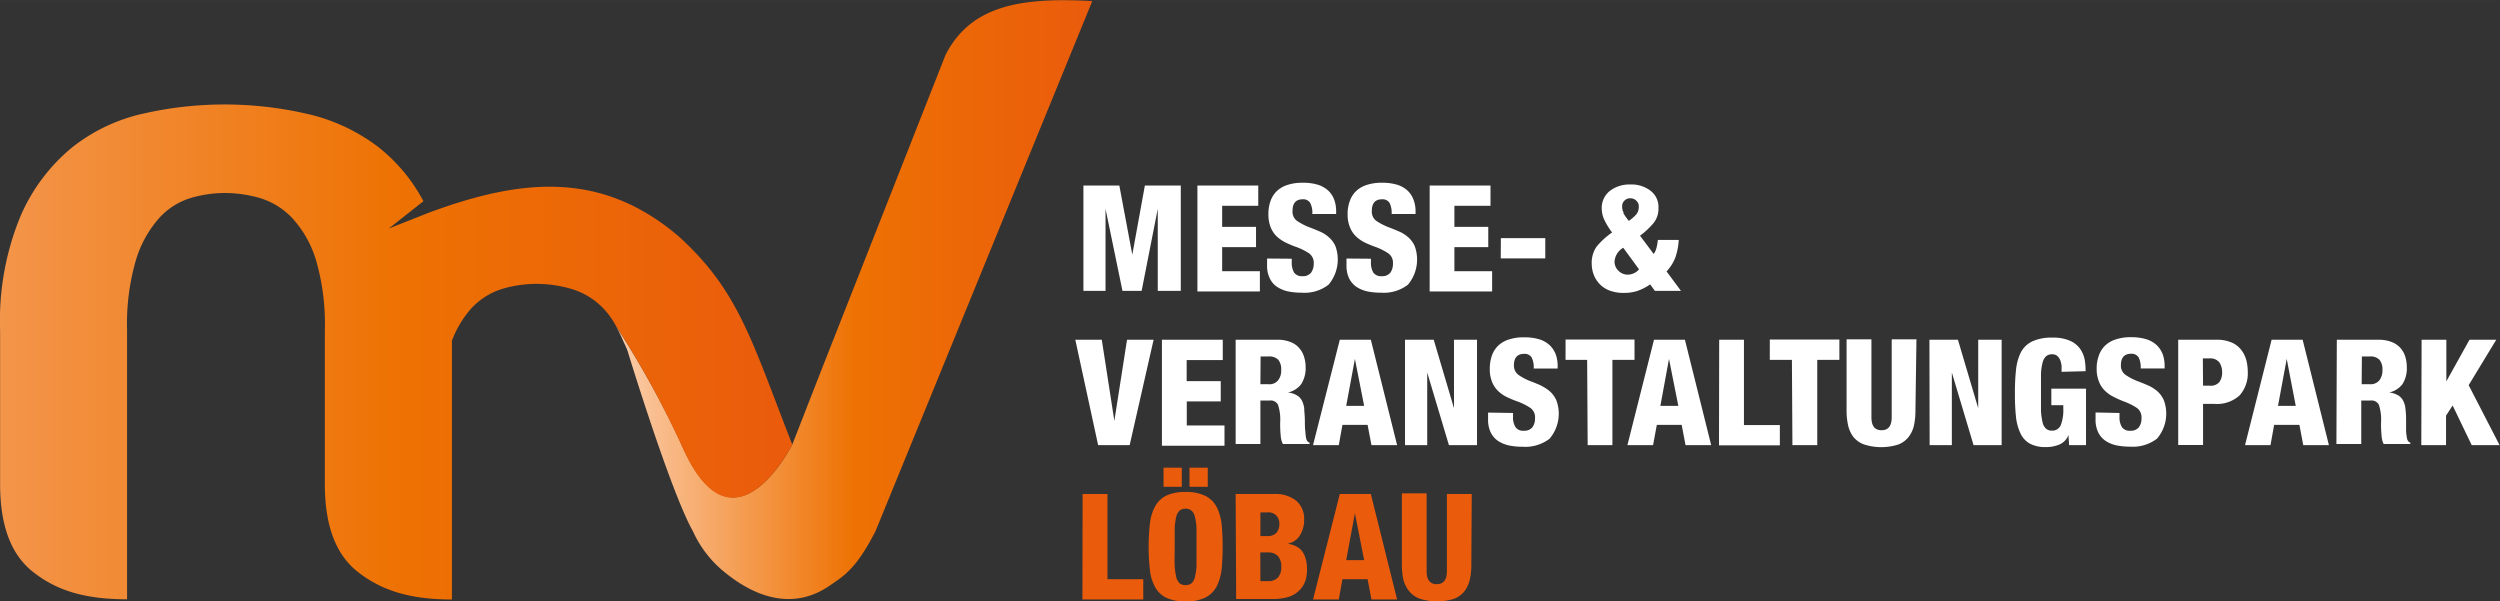
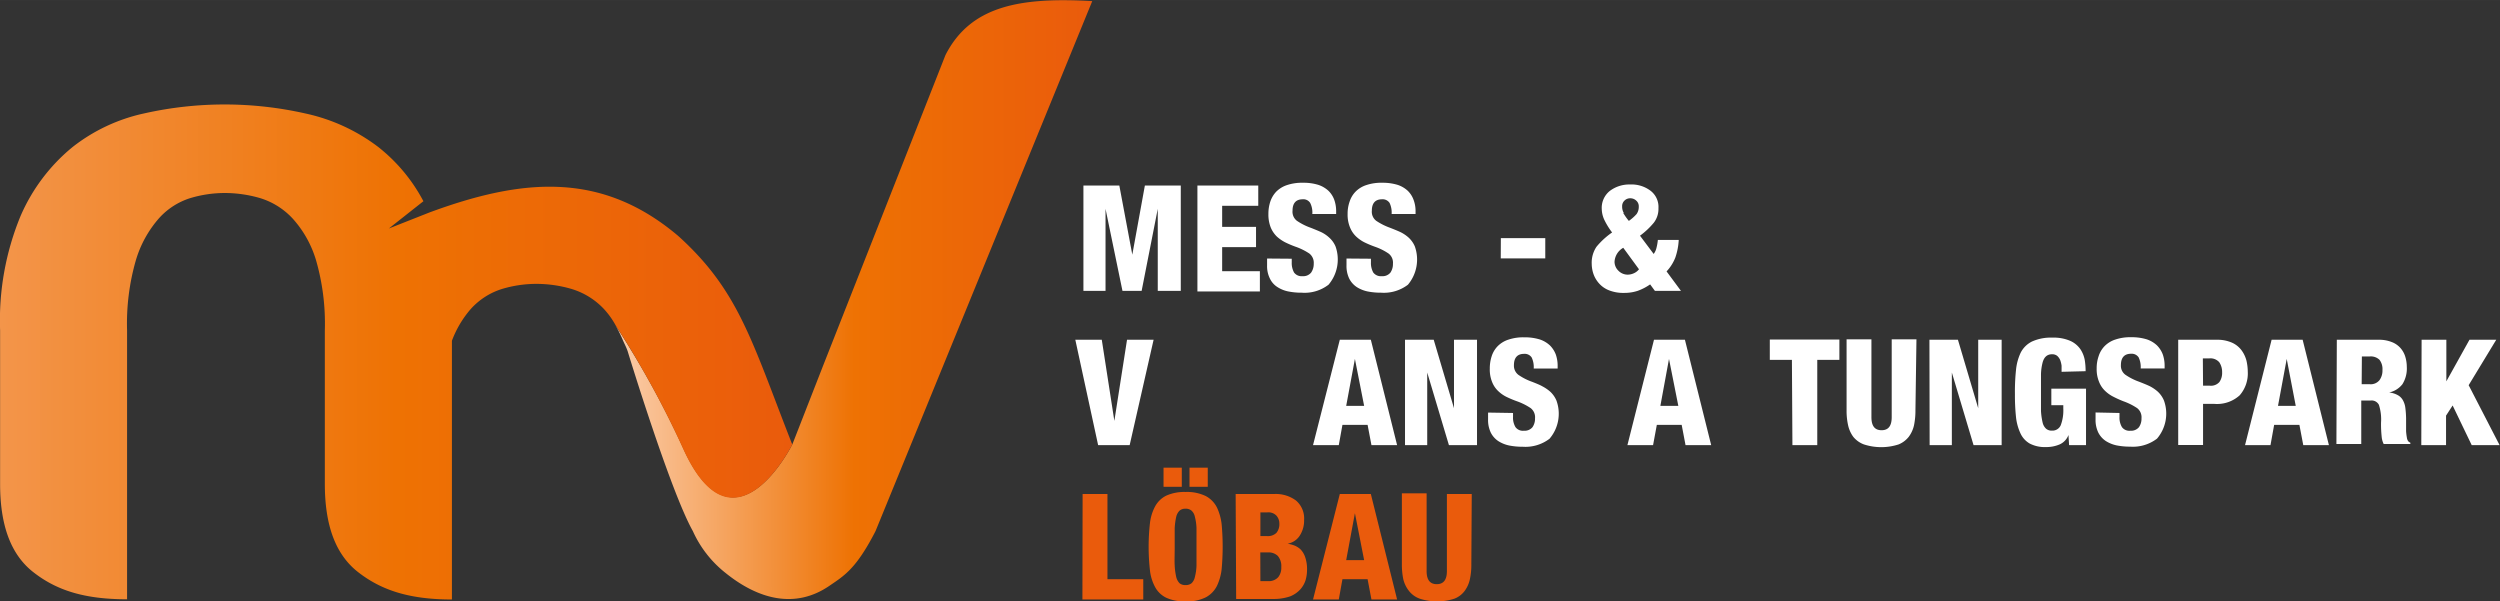
<svg xmlns="http://www.w3.org/2000/svg" id="Ebene_1" data-name="Ebene 1" width="86.96mm" height="20.92mm" viewBox="0 0 246.51 59.3">
  <rect x="0" y="0" width="246.51" height="59.3" fill="#333333" stroke="none" />
  <defs>
    <style>.cls-1{fill:#fff;}.cls-2{fill:#ea5b0c;}.cls-3{fill:url(#Neues_Verlaufsfeld_1);}.cls-4{fill:url(#Unbenannter_Verlauf_90);}</style>
    <linearGradient id="Neues_Verlaufsfeld_1" x1="145.34" y1="138.42" x2="192.33" y2="138.42" gradientUnits="userSpaceOnUse">
      <stop offset="0" stop-color="#fbcdab" />
      <stop offset="0.5" stop-color="#ee7203" />
      <stop offset="1" stop-color="#ea5b0c" />
    </linearGradient>
    <linearGradient id="Unbenannter_Verlauf_90" x1="84.63" y1="143.59" x2="162.75" y2="143.59" gradientUnits="userSpaceOnUse">
      <stop offset="0" stop-color="#f3954a" />
      <stop offset="0.5" stop-color="#ee7203" />
      <stop offset="1" stop-color="#ea5b0c" />
    </linearGradient>
  </defs>
  <path class="cls-1" d="M191.46,127.18H195l1.28,6.82h0l1.24-6.82h3.54v10.39h-2.27v-8.09h0l-1.59,8.09h-1.89l-1.67-8.09h0v8.09h-2.18Z" transform="translate(-84.63 -108.89)" />
  <path class="cls-1" d="M202.7,127.18h6v2h-3.56v2.08h3.34v2h-3.34v2.37h3.72v2H202.7Z" transform="translate(-84.63 -108.89)" />
  <path class="cls-1" d="M212,134.4v.36a1.93,1.93,0,0,0,.23,1,.92.92,0,0,0,.83.36,1,1,0,0,0,.85-.35,1.5,1.5,0,0,0,.26-.88,1.16,1.16,0,0,0-.43-1,6,6,0,0,0-1.35-.67,9.93,9.93,0,0,1-1.06-.45,3.89,3.89,0,0,1-.79-.55,2.7,2.7,0,0,1-.61-.9,3.45,3.45,0,0,1-.23-1.33,3.82,3.82,0,0,1,.18-1.2,2.64,2.64,0,0,1,.59-1,2.68,2.68,0,0,1,1.06-.65,4.62,4.62,0,0,1,1.58-.23,4.85,4.85,0,0,1,1.52.21,2.75,2.75,0,0,1,1,.59,2.38,2.38,0,0,1,.57.9,3.39,3.39,0,0,1,.18,1.13v.25h-2.35a2.08,2.08,0,0,0-.21-1.09.79.79,0,0,0-.74-.36c-.65,0-1,.37-1,1.12a1.12,1.12,0,0,0,.43,1,5.9,5.9,0,0,0,1.37.69c.43.17.77.31,1.05.44a3.22,3.22,0,0,1,.78.54,2.44,2.44,0,0,1,.61.86,3.85,3.85,0,0,1-.69,3.77,3.87,3.87,0,0,1-2.64.79,6.71,6.71,0,0,1-1.31-.12,3.06,3.06,0,0,1-1.08-.43,2,2,0,0,1-.75-.84,2.73,2.73,0,0,1-.28-1.31v-.67Z" transform="translate(-84.63 -108.89)" />
  <path class="cls-1" d="M219.81,134.4v.36a1.93,1.93,0,0,0,.23,1,.93.93,0,0,0,.84.36,1,1,0,0,0,.85-.35,1.5,1.5,0,0,0,.25-.88,1.13,1.13,0,0,0-.43-1,5.66,5.66,0,0,0-1.34-.67,10.21,10.21,0,0,1-1.07-.45,3.58,3.58,0,0,1-.78-.55,2.56,2.56,0,0,1-.61-.9,3.26,3.26,0,0,1-.24-1.33,3.55,3.55,0,0,1,.19-1.2,2.51,2.51,0,0,1,.59-1,2.61,2.61,0,0,1,1.06-.65,4.56,4.56,0,0,1,1.57-.23,5,5,0,0,1,1.53.21,2.71,2.71,0,0,1,1,.59,2.38,2.38,0,0,1,.57.9,3.15,3.15,0,0,1,.19,1.13v.25h-2.36a2.21,2.21,0,0,0-.2-1.09.82.82,0,0,0-.75-.36c-.65,0-1,.37-1,1.12a1.12,1.12,0,0,0,.43,1,6.12,6.12,0,0,0,1.37.69c.43.17.78.31,1.05.44a3.47,3.47,0,0,1,.79.54,2.55,2.55,0,0,1,.6.86,3.87,3.87,0,0,1-.68,3.77,3.91,3.91,0,0,1-2.64.79,6.74,6.74,0,0,1-1.32-.12,3.22,3.22,0,0,1-1.08-.43,2.19,2.19,0,0,1-.75-.84,2.86,2.86,0,0,1-.27-1.31v-.67Z" transform="translate(-84.63 -108.89)" />
-   <path class="cls-1" d="M225.6,127.18h6v2h-3.56v2.08h3.34v2h-3.34v2.37h3.72v2H225.6Z" transform="translate(-84.63 -108.89)" />
  <path class="cls-1" d="M232.62,132.37H237v2h-4.39Z" transform="translate(-84.63 -108.89)" />
  <path class="cls-1" d="M247.69,133.93a1.65,1.65,0,0,0,.28-.62,4.78,4.78,0,0,0,.13-.76h2.06a6.33,6.33,0,0,1-.33,1.72,4.23,4.23,0,0,1-.87,1.38l1.42,1.92h-2.57l-.47-.64a5.2,5.2,0,0,1-1.21.63,4.17,4.17,0,0,1-1.36.21,3.83,3.83,0,0,1-1.47-.25,2.55,2.55,0,0,1-1-.69,2.76,2.76,0,0,1-.55-.93,3.21,3.21,0,0,1-.17-1,2.81,2.81,0,0,1,.47-1.68,7.58,7.58,0,0,1,1.54-1.41,7,7,0,0,1-.72-1.15,2.66,2.66,0,0,1-.3-1.15,2.14,2.14,0,0,1,.8-1.8,3.18,3.18,0,0,1,2-.63,3.09,3.09,0,0,1,2,.61,2,2,0,0,1,.79,1.72,2.24,2.24,0,0,1-.45,1.43,7.59,7.59,0,0,1-1.37,1.29Zm-3-.61a1.69,1.69,0,0,0-.86,1.37,1.23,1.23,0,0,0,.38.89,1.27,1.27,0,0,0,.93.39,1.46,1.46,0,0,0,.6-.14,1.28,1.28,0,0,0,.5-.39Zm0-3.43a5.79,5.79,0,0,0,.55.78A4.32,4.32,0,0,0,246,130a1.22,1.22,0,0,0,.22-.74.74.74,0,0,0-.25-.59.84.84,0,0,0-.59-.23.78.78,0,0,0-.56.22.74.74,0,0,0-.24.58A1.25,1.25,0,0,0,244.74,129.89Z" transform="translate(-84.63 -108.89)" />
  <path class="cls-1" d="M190.66,142.39h2.61l1.24,8h0l1.25-8h2.62l-2.36,10.39h-3.11Z" transform="translate(-84.63 -108.89)" />
-   <path class="cls-1" d="M199.2,142.39h6v2h-3.56v2.08H205v2h-3.35v2.37h3.72v2H199.2Z" transform="translate(-84.63 -108.89)" />
-   <path class="cls-1" d="M206.47,142.39h4.1a3.37,3.37,0,0,1,1.3.22,2.09,2.09,0,0,1,.86.59,2.28,2.28,0,0,1,.48.86,3.19,3.19,0,0,1,.16,1,2.92,2.92,0,0,1-.44,1.71,2.24,2.24,0,0,1-1.31.82v0a2.07,2.07,0,0,1,.9.29,1.29,1.29,0,0,1,.5.54,2.53,2.53,0,0,1,.21.72c0,.28.05.62.06,1s0,1,.05,1.26a5.85,5.85,0,0,0,.07.65.88.88,0,0,0,.12.33.56.56,0,0,0,.23.16v.13h-2.63a2,2,0,0,1-.21-.74,11.86,11.86,0,0,1-.06-1.37,4.67,4.67,0,0,0-.21-1.75.8.8,0,0,0-.8-.43h-.94v4.29h-2.44Zm2.44,4.38h.76a1.09,1.09,0,0,0,1-.4,1.53,1.53,0,0,0,.29-1,1.49,1.49,0,0,0-.28-1,1.24,1.24,0,0,0-1-.33h-.75Z" transform="translate(-84.63 -108.89)" />
  <path class="cls-1" d="M216.74,142.39h3.06l2.59,10.39h-2.53l-.38-2H217l-.36,2h-2.54Zm1.49,1.89h0l-.86,4.63h1.77Z" transform="translate(-84.63 -108.89)" />
  <path class="cls-1" d="M223.17,142.39H226l2,6.75h0v-6.75h2.27v10.39h-2.77l-2.14-7.16h0v7.16h-2.19Z" transform="translate(-84.63 -108.89)" />
  <path class="cls-1" d="M233.82,149.61V150a1.83,1.83,0,0,0,.24,1,.9.9,0,0,0,.83.36,1,1,0,0,0,.85-.35,1.47,1.47,0,0,0,.25-.88,1.14,1.14,0,0,0-.43-1,6.07,6.07,0,0,0-1.34-.67,10.21,10.21,0,0,1-1.07-.45,3.27,3.27,0,0,1-.78-.55,2.47,2.47,0,0,1-.61-.9,3.27,3.27,0,0,1-.23-1.33,3.87,3.87,0,0,1,.18-1.2,2.51,2.51,0,0,1,.59-1,2.61,2.61,0,0,1,1.06-.65,4.56,4.56,0,0,1,1.57-.23,5,5,0,0,1,1.53.21,2.71,2.71,0,0,1,1,.59,2.53,2.53,0,0,1,.58.9,3.39,3.39,0,0,1,.18,1.13v.25h-2.36a2.21,2.21,0,0,0-.2-1.09.82.82,0,0,0-.75-.36c-.65,0-1,.37-1,1.12a1.13,1.13,0,0,0,.44.95,5.79,5.79,0,0,0,1.36.69c.43.17.78.31,1,.44a3.83,3.83,0,0,1,.79.54,2.55,2.55,0,0,1,.6.86,3.8,3.8,0,0,1-.68,3.77,3.91,3.91,0,0,1-2.64.79,6.74,6.74,0,0,1-1.32-.12,3.22,3.22,0,0,1-1.08-.43,2.19,2.19,0,0,1-.75-.84,2.86,2.86,0,0,1-.27-1.31v-.67Z" transform="translate(-84.63 -108.89)" />
-   <path class="cls-1" d="M241.13,144.37H239v-2h6.8v2h-2.18v8.41h-2.44Z" transform="translate(-84.63 -108.89)" />
  <path class="cls-1" d="M247.72,142.39h3.05l2.59,10.39h-2.53l-.38-2H248l-.37,2h-2.53Zm1.48,1.89h0l-.85,4.63h1.77Z" transform="translate(-84.63 -108.89)" />
-   <path class="cls-1" d="M254.15,142.39h2.44v8.41h3.54v2h-6Z" transform="translate(-84.63 -108.89)" />
  <path class="cls-1" d="M261.32,144.37h-2.18v-2H266v2h-2.18v8.41h-2.45Z" transform="translate(-84.63 -108.89)" />
  <path class="cls-1" d="M273.5,149.35a7.19,7.19,0,0,1-.14,1.47,3,3,0,0,1-.52,1.14,2.45,2.45,0,0,1-1,.75,5.55,5.55,0,0,1-3.42,0,2.45,2.45,0,0,1-1.05-.75,3,3,0,0,1-.51-1.14,6.52,6.52,0,0,1-.15-1.47v-7h2.45v7.67c0,.86.32,1.29,1,1.29s1-.43,1-1.29v-7.67h2.44Z" transform="translate(-84.63 -108.89)" />
  <path class="cls-1" d="M274.88,142.39h2.81l2,6.75h0v-6.75H282v10.39h-2.77l-2.14-7.16h0v7.16h-2.19Z" transform="translate(-84.63 -108.89)" />
  <path class="cls-1" d="M287.91,145.55c0-.22,0-.41,0-.6a2.65,2.65,0,0,0-.13-.54,1.19,1.19,0,0,0-.3-.43.79.79,0,0,0-.52-.16c-.47,0-.79.28-.93.85a5.13,5.13,0,0,0-.15,1.11c0,.46,0,1.06,0,1.82s0,1.38,0,1.83a6.64,6.64,0,0,0,.16,1.12,1.18,1.18,0,0,0,.34.61.83.83,0,0,0,.58.19.89.89,0,0,0,.87-.54,4.16,4.16,0,0,0,.25-1.64v-.33H286.9v-1.63h3.42v5.57h-1.67l-.06-1h0a1.64,1.64,0,0,1-.85.92,3.31,3.31,0,0,1-1.39.27,3.18,3.18,0,0,1-1.57-.34,2.23,2.23,0,0,1-.92-1,5.1,5.1,0,0,1-.44-1.58,20.41,20.41,0,0,1-.11-2.26,20.82,20.82,0,0,1,.11-2.46,5.11,5.11,0,0,1,.46-1.67,2.49,2.49,0,0,1,1.12-1.1,4.51,4.51,0,0,1,2-.38,4.12,4.12,0,0,1,1.79.33,2.4,2.4,0,0,1,1,.85,2.84,2.84,0,0,1,.4,1,6.72,6.72,0,0,1,.09,1.13Z" transform="translate(-84.63 -108.89)" />
  <path class="cls-1" d="M293.62,149.61V150a1.83,1.83,0,0,0,.24,1,.9.9,0,0,0,.83.36,1,1,0,0,0,.85-.35,1.47,1.47,0,0,0,.25-.88,1.14,1.14,0,0,0-.43-1,6.07,6.07,0,0,0-1.34-.67A10.21,10.21,0,0,1,293,148a3.27,3.27,0,0,1-.78-.55,2.47,2.47,0,0,1-.61-.9,3.26,3.26,0,0,1-.24-1.33,3.59,3.59,0,0,1,.19-1.2,2.51,2.51,0,0,1,.59-1,2.61,2.61,0,0,1,1.06-.65,4.56,4.56,0,0,1,1.57-.23,5,5,0,0,1,1.53.21,2.71,2.71,0,0,1,1,.59,2.53,2.53,0,0,1,.58.9,3.39,3.39,0,0,1,.18,1.13v.25h-2.36a2.21,2.21,0,0,0-.2-1.09.82.82,0,0,0-.75-.36c-.65,0-1,.37-1,1.12a1.1,1.1,0,0,0,.44.95,5.79,5.79,0,0,0,1.36.69c.43.17.78.31,1.05.44a3.83,3.83,0,0,1,.79.54,2.55,2.55,0,0,1,.6.86,3.8,3.8,0,0,1-.68,3.77,3.91,3.91,0,0,1-2.64.79,6.74,6.74,0,0,1-1.32-.12,3.22,3.22,0,0,1-1.08-.43,2.19,2.19,0,0,1-.75-.84,2.86,2.86,0,0,1-.27-1.31v-.67Z" transform="translate(-84.63 -108.89)" />
  <path class="cls-1" d="M299.41,142.39h3.79a3.55,3.55,0,0,1,1.52.29,2.38,2.38,0,0,1,.95.77,3,3,0,0,1,.47,1,5,5,0,0,1,.13,1.09,3.28,3.28,0,0,1-.8,2.33,3.32,3.32,0,0,1-2.53.84h-1.08v4.06h-2.45Zm2.45,4.53h.67a1.11,1.11,0,0,0,.94-.36,1.55,1.55,0,0,0,.27-.95,1.72,1.72,0,0,0-.28-1,1.15,1.15,0,0,0-1-.38h-.62Z" transform="translate(-84.63 -108.89)" />
  <path class="cls-1" d="M308.62,142.39h3.06l2.59,10.39h-2.53l-.38-2h-2.49l-.36,2H306Zm1.49,1.89h0l-.86,4.63H311Z" transform="translate(-84.63 -108.89)" />
  <path class="cls-1" d="M315.05,142.39h4.11a3.35,3.35,0,0,1,1.29.22,2.2,2.2,0,0,1,.87.59,2.28,2.28,0,0,1,.48.86,3.49,3.49,0,0,1,.15,1,2.92,2.92,0,0,1-.43,1.71,2.27,2.27,0,0,1-1.31.82v0a2.17,2.17,0,0,1,.9.29,1.27,1.27,0,0,1,.49.54,2,2,0,0,1,.21.72,9.12,9.12,0,0,1,.07,1c0,.56,0,1,0,1.26a5.43,5.43,0,0,0,.08.65.74.74,0,0,0,.12.33.52.52,0,0,0,.22.16v.13h-2.63a2.06,2.06,0,0,1-.2-.74,11.86,11.86,0,0,1-.06-1.37,4.67,4.67,0,0,0-.21-1.75.81.81,0,0,0-.81-.43h-.93v4.29h-2.45Zm2.45,4.38h.76a1.11,1.11,0,0,0,1-.4,1.6,1.6,0,0,0,.29-1,1.49,1.49,0,0,0-.29-1,1.23,1.23,0,0,0-1-.33h-.74Z" transform="translate(-84.63 -108.89)" />
  <path class="cls-1" d="M323.41,142.39h2.44v4.1h0l2.28-4.1h2.64l-2.72,4.48,3.05,5.91h-2.75l-1.88-3.91-.65,1v2.91h-2.44Z" transform="translate(-84.63 -108.89)" />
  <path class="cls-2" d="M191.38,157.6h2.45V166h3.53v2h-6Z" transform="translate(-84.63 -108.89)" />
  <path class="cls-2" d="M205.09,165a5.22,5.22,0,0,1-.45,1.63,2.6,2.6,0,0,1-1.1,1.15,4.11,4.11,0,0,1-2,.41,4.34,4.34,0,0,1-1.91-.36,2.48,2.48,0,0,1-1.1-1.05,4.51,4.51,0,0,1-.51-1.65,20.95,20.95,0,0,1,0-4.66,4.57,4.57,0,0,1,.51-1.65,2.51,2.51,0,0,1,1.1-1.06,4.34,4.34,0,0,1,1.91-.36,4.22,4.22,0,0,1,2,.41,2.6,2.6,0,0,1,1.1,1.15,5.3,5.3,0,0,1,.45,1.63,24.36,24.36,0,0,1,0,4.41Zm-5.73-10h1.8v1.89h-1.8Zm1.1,9.67a6.48,6.48,0,0,0,.15,1.11,1.34,1.34,0,0,0,.33.62.89.89,0,0,0,.58.18.91.91,0,0,0,.6-.18,1.18,1.18,0,0,0,.33-.62,5.07,5.07,0,0,0,.16-1.12c0-.45,0-1.07,0-1.84s0-1.4,0-1.85a5.07,5.07,0,0,0-.16-1.12,1.11,1.11,0,0,0-.33-.61.86.86,0,0,0-.6-.19.85.85,0,0,0-.58.19,1.25,1.25,0,0,0-.33.61,6.48,6.48,0,0,0-.15,1.11c0,.46,0,1.08,0,1.86S200.43,164.19,200.46,164.65Zm1.46-9.67h1.8v1.89h-1.8Z" transform="translate(-84.63 -108.89)" />
  <path class="cls-2" d="M206.47,157.6h3.8a3.33,3.33,0,0,1,2.16.65,2.32,2.32,0,0,1,.79,1.91,2.73,2.73,0,0,1-.44,1.56,1.79,1.79,0,0,1-1.19.78v0a3.57,3.57,0,0,1,.68.18,2,2,0,0,1,.6.38,2.06,2.06,0,0,1,.46.78,3.65,3.65,0,0,1,.18,1.24,3.73,3.73,0,0,1-.14,1,2.5,2.5,0,0,1-.52.92,2.75,2.75,0,0,1-1,.69,5,5,0,0,1-1.72.26h-3.61Zm2.44,4.15h.67a1.2,1.2,0,0,0,.91-.32,1.33,1.33,0,0,0,.29-.9,1.19,1.19,0,0,0-.29-.8,1.1,1.1,0,0,0-.89-.32h-.69Zm0,4.44h.75a1.25,1.25,0,0,0,1-.38,1.48,1.48,0,0,0,.31-1,1.54,1.54,0,0,0-.34-1.1,1.27,1.27,0,0,0-.94-.35h-.79Z" transform="translate(-84.63 -108.89)" />
  <path class="cls-2" d="M216.74,157.6h3.06L222.39,168h-2.53l-.38-2H217l-.36,2h-2.54Zm1.49,1.89h0l-.86,4.63h1.77Z" transform="translate(-84.63 -108.89)" />
  <path class="cls-2" d="M229.71,164.56a6.52,6.52,0,0,1-.15,1.47,3,3,0,0,1-.52,1.14,2.28,2.28,0,0,1-1,.75,5.55,5.55,0,0,1-3.42,0,2.37,2.37,0,0,1-1.05-.75A3,3,0,0,1,223,166a7.19,7.19,0,0,1-.14-1.47v-7h2.44v7.67c0,.86.33,1.29,1,1.29s1-.43,1-1.29V157.6h2.45Z" transform="translate(-84.63 -108.89)" />
  <path class="cls-3" d="M177.86,114.31,165.77,145l-3,7.68s-5.66,11.4-10.68.6A93.16,93.16,0,0,0,145.34,141a14.57,14.57,0,0,1,.68,1.37c.16.38.35.72.5,1.15,0,0,4.19,13.76,6.43,17.74a11,11,0,0,0,3.23,4.13c3.2,2.58,6.85,3.59,10.25,1.25,1.46-1,2.62-1.66,4.53-5.38l2.32-5.67L192.33,109C185.21,108.59,180.34,109.46,177.86,114.31Z" transform="translate(-84.63 -108.89)" />
  <path class="cls-4" d="M151.5,132.15c-7.58-6.42-15.4-5.68-24.53-2.31l-4,1.58,3.41-2.69a16.73,16.73,0,0,0-4.43-5.33,18.22,18.22,0,0,0-7.24-3.33,36.17,36.17,0,0,0-15.86,0,17.38,17.38,0,0,0-7.08,3.33,18,18,0,0,0-5.13,6.83,27,27,0,0,0-2,11.24v15.12c0,4,1,6.94,3.28,8.72s5,2.67,9.24,2.67V141.47a22.51,22.51,0,0,1,.87-6.93,11,11,0,0,1,2.26-4.11,6.93,6.93,0,0,1,3.08-2,11.84,11.84,0,0,1,3.44-.51,12.44,12.44,0,0,1,3.49.51,7.28,7.28,0,0,1,3.18,2,10.68,10.68,0,0,1,2.31,4.11,22.51,22.51,0,0,1,.87,6.93v15.12c0,4,1,6.94,3.29,8.72S125,168,129.19,168V142.49a10.25,10.25,0,0,1,1.83-3.1,6.93,6.93,0,0,1,3.08-2,11.78,11.78,0,0,1,3.43-.51,12.34,12.34,0,0,1,3.49.51,7.25,7.25,0,0,1,3.19,2,8.05,8.05,0,0,1,1.13,1.59,93.16,93.16,0,0,1,6.73,12.34c5,10.8,10.68-.6,10.68-.6C158.75,142.51,157.5,137.56,151.5,132.15Z" transform="translate(-84.63 -108.89)" />
</svg>